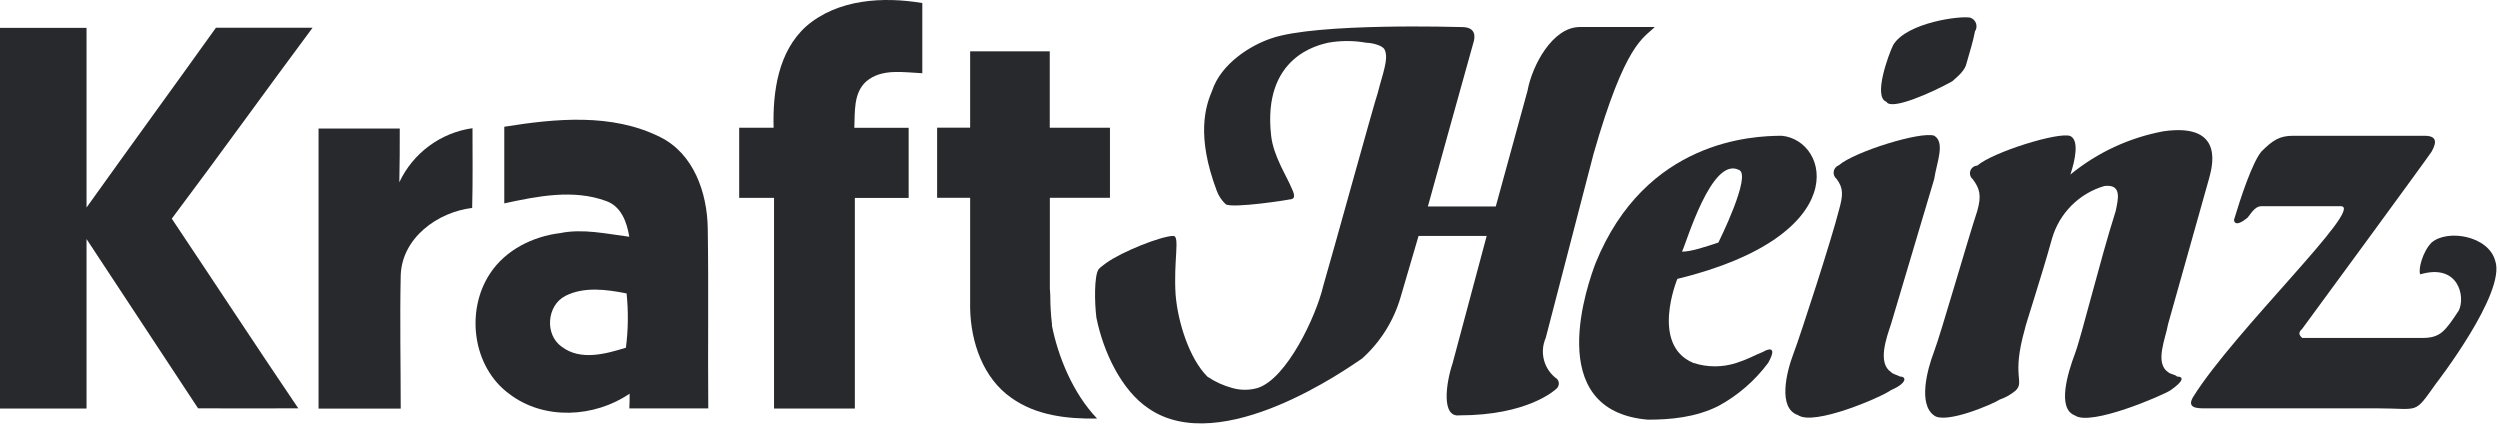
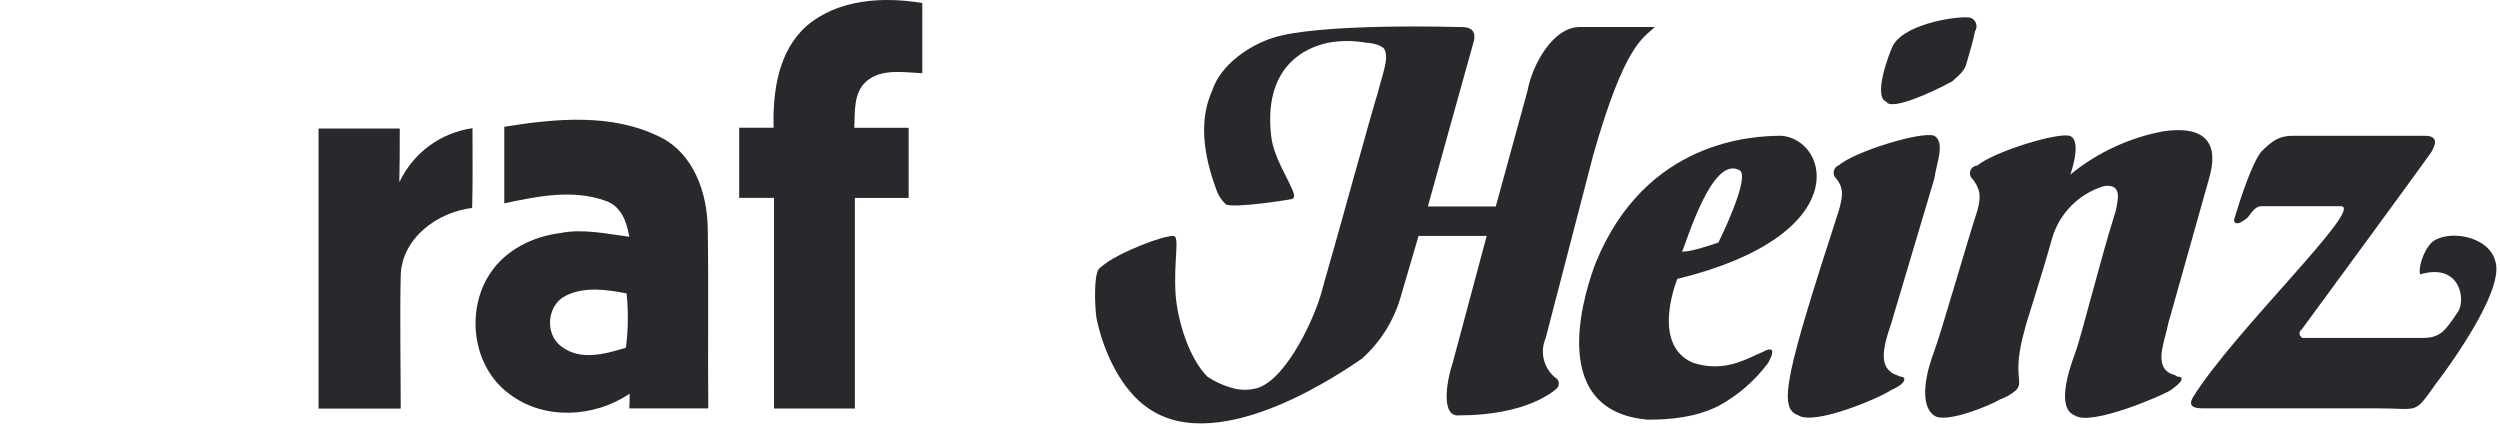
<svg xmlns="http://www.w3.org/2000/svg" width="520" height="89" viewBox="0 0 520 89" fill="none">
-   <path fill-rule="evenodd" clip-rule="evenodd" d="M230.87 41.142C230.87 36.282 230.87 31.425 230.87 26.572C226.7 26.572 222.53 26.572 218.35 26.572C218.35 21.272 218.35 15.972 218.35 10.682C212.83 10.682 207.3 10.682 201.79 10.682V26.552H194.92C194.92 31.412 194.92 36.272 194.92 41.142H201.79C201.79 45.582 201.79 50.022 201.79 54.452C201.79 54.822 201.79 55.192 201.79 55.562C201.79 55.932 201.79 56.122 201.79 56.392C201.79 58.982 201.79 61.572 201.79 64.152C201.93 71.152 204.47 78.642 210.36 82.752C215.54 86.452 222 87.152 228.2 87.062C223.1 81.752 220.04 73.992 218.81 67.762V67.582V67.402C218.574 65.451 218.457 63.487 218.46 61.522C218.46 61.022 218.39 60.522 218.37 60.042C218.37 58.782 218.37 57.522 218.37 56.262C218.37 51.262 218.37 46.182 218.37 41.142C222.523 41.162 226.69 41.162 230.87 41.142Z" fill="#27292D" />
  <path fill-rule="evenodd" clip-rule="evenodd" d="M191.84 15.232C191.84 10.359 191.84 5.492 191.84 0.632C183.67 -0.738 174.26 -0.198 167.71 5.452C161.85 10.712 160.71 19.092 160.91 26.562H153.75V41.152H161V49.152C161 61.092 161 73.035 161 84.982H177.81C177.81 72.862 177.81 60.745 177.81 48.632V41.172H189C189 36.299 189 31.435 189 26.582H177.7C177.85 23.292 177.47 19.372 180.18 16.932C183.41 14.172 188 15.072 191.84 15.232Z" fill="#27292D" />
  <path fill-rule="evenodd" clip-rule="evenodd" d="M130.88 84.953H147.32C147.21 72.453 147.41 59.953 147.21 47.433C147.09 40.093 144.3 31.953 137.3 28.503C127.3 23.503 115.57 24.653 104.89 26.363C104.89 31.663 104.89 36.983 104.89 42.303C111.76 40.813 119.25 39.303 126.05 41.803C129.22 42.893 130.4 46.233 130.89 49.243C126.13 48.643 121.3 47.513 116.51 48.483C110.82 49.183 105.18 51.973 101.96 56.843C96.78 64.603 98.26 76.343 105.96 81.953C113.17 87.453 123.65 86.863 130.96 81.883C130.96 82.653 130.96 84.183 130.9 84.953H130.88ZM130.19 72.323C125.93 73.633 120.74 75.083 116.83 72.113C113.26 69.593 113.72 63.533 117.59 61.553C121.46 59.573 126.14 60.203 130.33 61.033C130.719 64.789 130.672 68.577 130.19 72.323Z" fill="#27292D" />
-   <path fill-rule="evenodd" clip-rule="evenodd" d="M44.92 5.762C51.62 5.762 58.32 5.762 65.02 5.762C55.2 18.962 45.61 32.332 35.73 45.482C44.53 58.622 53.18 71.842 62.04 84.932C55.04 84.982 48.14 84.932 41.2 84.932C33.46 73.218 25.727 61.482 18 49.722C18 61.475 18 73.225 18 84.972C12 84.972 6 84.972 0 84.972C0 58.585 0 32.192 0 5.792C6 5.792 12 5.792 18 5.792C18 18.242 18 30.702 18 43.162C26.94 30.642 36 18.232 44.92 5.762Z" fill="#27292D" />
  <path fill-rule="evenodd" clip-rule="evenodd" d="M66.21 26.742C71.85 26.742 77.5 26.742 83.15 26.742C83.15 30.462 83.15 34.192 83.06 37.912C84.462 34.92 86.588 32.324 89.245 30.36C91.903 28.395 95.008 27.125 98.28 26.662C98.28 32.192 98.36 37.722 98.21 43.252C91.01 44.112 83.61 49.482 83.35 57.252C83.15 66.492 83.35 75.742 83.35 84.992C77.65 84.992 71.953 84.992 66.26 84.992C66.26 65.592 66.26 46.192 66.26 26.792L66.21 26.742Z" fill="#27292D" />
  <path fill-rule="evenodd" clip-rule="evenodd" d="M366.86 73.122C364.5 74.072 364.03 74.542 361.2 75.482C358.276 76.437 355.124 76.437 352.2 75.482C343.2 71.712 348.89 58.012 348.89 58.012C385.74 49.012 380.55 29.192 370.62 28.242C364.48 28.242 342.28 29.192 331.89 54.702C330.47 58.482 320.55 85.412 342.75 87.292C347.48 87.292 352.67 86.822 357.4 84.462C361.479 82.257 365.025 79.185 367.79 75.462C370.15 71.212 366.84 73.102 366.84 73.102L366.86 73.122ZM361.67 35.332C364.5 36.272 357.42 50.452 357.42 50.452C354.58 51.392 351.75 52.342 349.86 52.342C350.8 50.452 356 32.502 361.67 35.332Z" fill="#27292D" />
  <path fill-rule="evenodd" clip-rule="evenodd" d="M452.84 78.323C452.37 77.853 451.43 77.853 450.95 77.383C448.12 75.483 450.48 70.293 450.95 67.453L459.46 37.223C459.93 35.333 463.24 25.413 450.01 27.303C442.899 28.626 436.237 31.721 430.64 36.303C431.59 33.463 432.53 29.213 430.64 28.303C428.28 27.353 414.58 31.603 411.27 34.443C410.948 34.459 410.639 34.572 410.382 34.767C410.126 34.962 409.934 35.23 409.833 35.536C409.731 35.842 409.724 36.172 409.813 36.481C409.902 36.791 410.082 37.067 410.33 37.273C411.74 39.163 412.22 40.583 411.27 43.883C409.38 49.553 403.71 69.393 402.27 73.173C400.83 76.953 398.97 84.043 402.27 86.403C404.64 88.293 414.56 84.043 415.98 83.093C417.189 82.679 418.308 82.041 419.28 81.213C421.17 79.313 418.34 78.373 421.17 68.453C421.17 67.983 424.48 58.063 426.84 49.553C427.594 46.977 428.984 44.632 430.882 42.734C432.78 40.837 435.124 39.447 437.7 38.693C441.48 38.223 440.54 41.523 440.07 43.883C436.76 54.283 432.98 69.883 431.56 73.653C430.14 77.423 427.79 84.983 431.56 86.403C434.87 88.763 449.99 82.153 451.41 81.213C454.26 79.263 454.26 78.323 452.84 78.323Z" fill="#27292D" />
-   <path fill-rule="evenodd" clip-rule="evenodd" d="M395.21 78.323C394.26 77.853 393.79 77.853 393.32 77.383C390.49 75.483 392.37 70.293 393.32 67.453L402.32 37.223C402.79 33.913 404.68 29.663 402.32 28.223C399.48 27.283 385.78 31.533 382.47 34.373C382.197 34.474 381.954 34.645 381.769 34.869C381.583 35.094 381.46 35.364 381.412 35.651C381.364 35.939 381.393 36.234 381.497 36.506C381.6 36.779 381.774 37.019 382 37.203C383.42 39.093 383.42 40.513 382.47 43.813C381.06 49.483 374.47 69.813 373.03 73.583C371.59 77.353 369.72 84.913 373.97 86.333C377.28 88.693 391.45 82.553 393.34 81.133C396.63 79.743 396.63 78.323 395.21 78.323Z" fill="#27292D" />
+   <path fill-rule="evenodd" clip-rule="evenodd" d="M395.21 78.323C394.26 77.853 393.79 77.853 393.32 77.383C390.49 75.483 392.37 70.293 393.32 67.453L402.32 37.223C402.79 33.913 404.68 29.663 402.32 28.223C399.48 27.283 385.78 31.533 382.47 34.373C382.197 34.474 381.954 34.645 381.769 34.869C381.583 35.094 381.46 35.364 381.412 35.651C381.364 35.939 381.393 36.234 381.497 36.506C381.6 36.779 381.774 37.019 382 37.203C383.42 39.093 383.42 40.513 382.47 43.813C371.59 77.353 369.72 84.913 373.97 86.333C377.28 88.693 391.45 82.553 393.34 81.133C396.63 79.743 396.63 78.323 395.21 78.323Z" fill="#27292D" />
  <path fill-rule="evenodd" clip-rule="evenodd" d="M392.37 21.163C393.32 23.053 401.82 19.273 406.07 16.913C406.55 16.443 408.44 15.023 408.91 13.603C409.85 10.293 410.33 8.883 410.8 6.513C410.959 6.273 411.062 6 411.1 5.714C411.137 5.429 411.109 5.138 411.018 4.865C410.926 4.592 410.773 4.344 410.571 4.139C410.368 3.934 410.122 3.778 409.85 3.683C407.96 3.213 396.63 4.633 393.79 9.353C392.85 11.243 389.54 20.213 392.37 21.163Z" fill="#27292D" />
  <path fill-rule="evenodd" clip-rule="evenodd" d="M519 54.232C517.58 49.032 509.08 47.612 505.77 50.452C503.88 52.342 502.94 56.122 503.41 57.062C511.41 54.702 512.86 61.792 511.41 64.622C508.57 68.872 507.63 70.292 503.85 70.292H478.85C478.37 69.822 477.85 69.292 478.85 68.402C480.26 66.512 504.85 32.972 505.77 31.552C506.24 30.612 507.66 28.242 504.35 28.242H476.95C474.12 28.242 472.7 29.192 470.34 31.552C468.45 33.912 466.09 41.002 464.67 45.732C464.67 45.732 464.67 47.612 467.51 45.252C467.98 44.782 468.92 42.892 470.34 42.892H486.88C492.07 42.892 464.67 68.892 456.17 82.572C454.75 84.932 457.11 84.932 458.53 84.932H494.43C503.43 84.932 501.99 86.352 506.72 79.742C506.72 79.742 521.36 60.842 519 54.232Z" fill="#27292D" />
  <path fill-rule="evenodd" clip-rule="evenodd" d="M321.51 70.292L331.44 32.072C338.05 8.932 341.83 7.982 344.19 5.622H328.6C322.93 5.622 318.68 13.622 317.73 18.852L311.12 42.942H297C297 42.942 305.5 12.232 306.45 8.942C306.92 7.522 306.92 5.632 304.09 5.632C303.61 5.632 273.85 4.682 264.4 7.992C260.15 9.412 254.01 13.192 252.12 18.862C250.7 22.172 248.81 28.312 253.07 39.642C253.462 40.725 254.107 41.698 254.95 42.482C256.37 43.422 268.65 41.482 268.18 41.482C269.13 41.482 269.6 41.012 268.65 39.122C267.71 36.762 264.88 32.512 264.4 28.252C262.51 11.722 274.32 9.362 276.21 8.892C278.855 8.416 281.565 8.416 284.21 8.892C285.16 8.892 287.52 9.362 287.99 10.302C288.94 12.192 287.52 15.502 286.58 19.302C285.63 22.142 277.58 51.422 275.24 59.452C273.82 65.602 267.68 78.822 261.54 80.712C259.84 81.194 258.04 81.194 256.34 80.712C254.492 80.216 252.738 79.419 251.15 78.352C247.37 74.572 245 67.012 244.53 61.352C244.06 54.272 245.48 49.072 244.06 49.072C241.6 49.072 233.36 52.332 230.06 54.722C228.7 55.722 228.62 55.882 228.62 55.882C228.555 55.935 228.501 55.999 228.46 56.072C227.59 57.562 227.65 62.842 228.05 66.072C229.47 73.152 233.25 81.192 238.91 84.962C254.03 95.362 280.49 76.462 283.32 74.572C287.123 71.151 289.894 66.735 291.32 61.822C292.7 57.072 295.06 49.072 295.06 49.072H309.23C309.23 49.072 303.56 70.332 302.15 75.522C300.73 79.782 299.78 86.862 303.56 86.392C317.73 86.392 323.4 81.202 323.88 80.722C324.108 80.46 324.233 80.124 324.233 79.777C324.233 79.43 324.108 79.094 323.88 78.832C322.56 77.901 321.603 76.541 321.171 74.985C320.739 73.428 320.859 71.771 321.51 70.292Z" fill="#27292D" />
</svg>